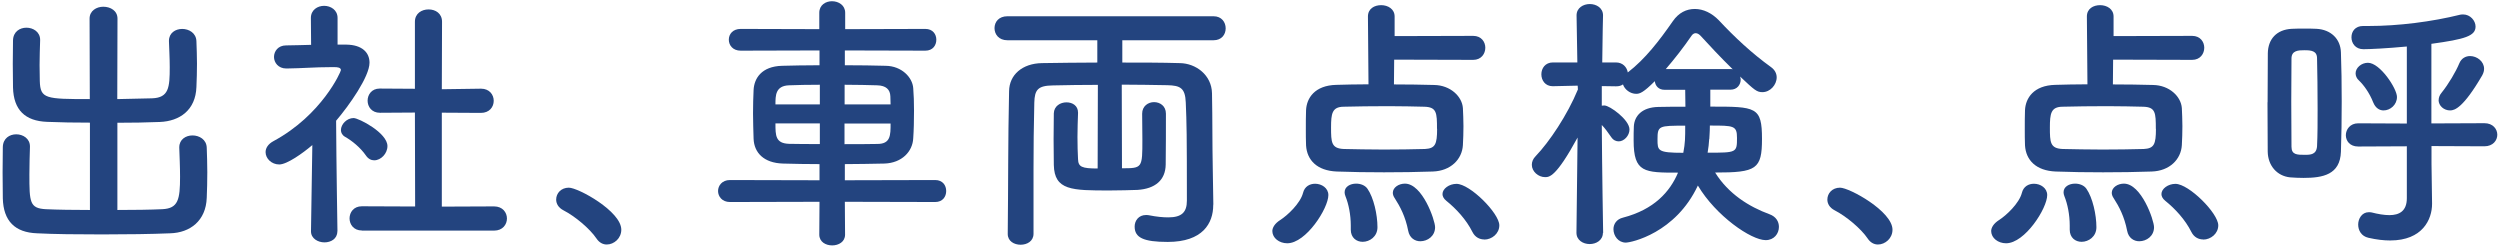
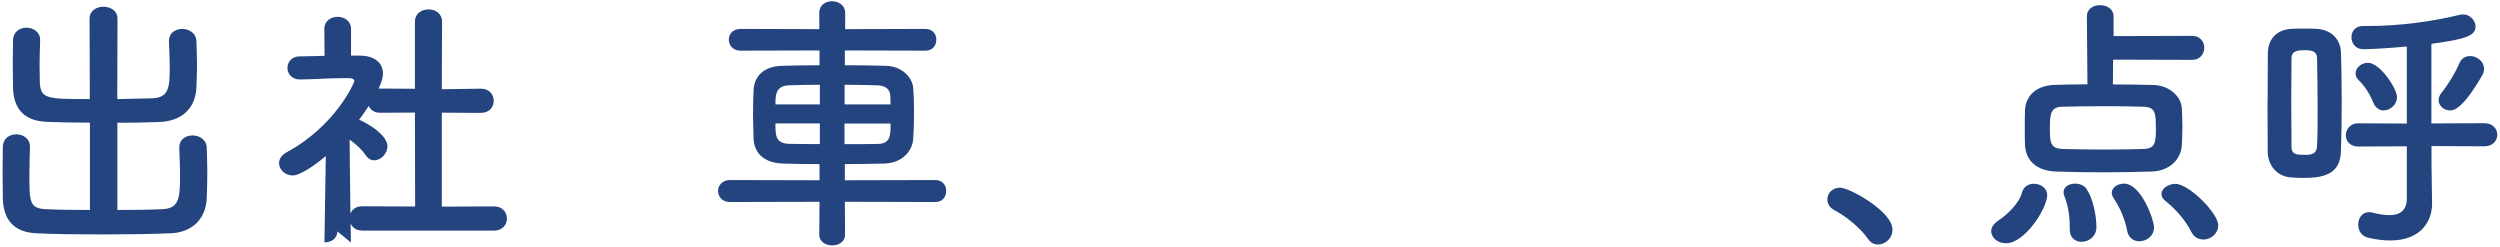
<svg xmlns="http://www.w3.org/2000/svg" viewBox="0 0 223 22" width="223" height="22">
  <defs>
    <style>.cls-1{fill:#23447f;stroke-width:0px;}</style>
  </defs>
  <path class="cls-1" d="M8.03,10.94c-1.34,0-2.66-.02-3.82-.07-1.97-.07-3-1.06-3.05-3.07,0-.65-.02-1.37-.02-2.11s.02-1.44.02-2.09c.02-.77.6-1.13,1.2-1.13s1.22.38,1.22,1.08v.05c-.02.7-.05,1.46-.05,2.21,0,.5.02,1.01.02,1.42.05,1.58.5,1.61,4.46,1.61l-.02-7.18c0-.7.62-1.06,1.22-1.06.65,0,1.27.36,1.27,1.06l-.02,7.18c1.06-.02,2.11-.05,3.1-.07,1.51-.05,1.58-.98,1.58-2.78,0-.79-.05-1.61-.07-2.3v-.05c0-.7.58-1.06,1.18-1.06s1.25.36,1.27,1.1c.02.6.05,1.3.05,1.99s-.02,1.42-.05,2.09c-.07,2.06-1.49,3.05-3.26,3.12-1.2.05-2.5.07-3.79.07v7.78c1.49,0,2.93-.02,4.01-.07,1.42-.07,1.58-.86,1.58-2.9,0-.91-.05-1.87-.07-2.57v-.05c0-.7.58-1.06,1.18-1.06s1.25.36,1.27,1.1c.02.6.05,1.39.05,2.18s-.02,1.61-.05,2.28c-.07,2.06-1.49,3.12-3.26,3.17-1.66.07-3.89.1-6.07.1s-4.32-.02-5.81-.1c-1.97-.07-3-1.1-3.05-3.12,0-.65-.02-1.46-.02-2.3s.02-1.63.02-2.28c.02-.77.6-1.13,1.2-1.13s1.22.38,1.22,1.08v.05c-.02.7-.05,1.61-.05,2.45,0,2.47.02,3.02,1.46,3.1,1.08.05,2.47.07,3.94.07v-7.78Z" />
-   <path class="cls-1" d="M30.09,20.64c0,.67-.58.98-1.15.98s-1.2-.34-1.2-.98v-.02l.12-7.68c-.84.72-2.26,1.73-2.95,1.73s-1.22-.53-1.22-1.1c0-.36.22-.72.7-.98,4.32-2.33,6.02-6.19,6.02-6.34,0-.24-.36-.26-.53-.26h-.43c-1.37,0-2.4.1-3.89.12h-.02c-.72,0-1.1-.53-1.1-1.03s.36-1.03,1.08-1.03c.74-.02,1.49-.02,2.23-.05l-.02-2.4c0-.72.6-1.08,1.18-1.08s1.2.36,1.2,1.08v2.38h.79c1.39.02,2.06.7,2.06,1.61,0,1.25-1.82,3.82-2.98,5.18.02,3.72.12,9.86.12,9.86v.02ZM32.64,13.87c-.5-.72-1.25-1.32-1.85-1.66-.26-.14-.38-.38-.38-.6,0-.53.53-1.08,1.13-1.08.46,0,3.02,1.32,3.02,2.5,0,.67-.58,1.27-1.18,1.27-.26,0-.53-.12-.74-.43ZM32.28,20.56c-.74,0-1.1-.55-1.1-1.08s.36-1.08,1.1-1.08l4.75.02-.02-8.38-3.12.02c-.74,0-1.1-.55-1.1-1.08s.36-1.08,1.08-1.08h.02l3.12.02V1.94c0-.74.6-1.1,1.22-1.1s1.2.36,1.2,1.1l-.02,6.02,3.48-.05h.02c.74,0,1.13.53,1.13,1.08s-.38,1.08-1.15,1.08l-3.48-.02v8.38l4.66-.02c.77,0,1.15.55,1.15,1.08s-.38,1.08-1.15,1.08h-11.79Z" />
-   <path class="cls-1" d="M53.21,21.28c-.6-.89-1.92-1.99-2.95-2.52-.46-.24-.65-.6-.65-.96,0-.55.43-1.06,1.13-1.06.84,0,4.68,2.11,4.68,3.75,0,.77-.65,1.32-1.3,1.32-.34,0-.67-.17-.91-.53Z" />
+   <path class="cls-1" d="M30.09,20.64c0,.67-.58.98-1.15.98v-.02l.12-7.68c-.84.72-2.26,1.73-2.95,1.73s-1.22-.53-1.22-1.1c0-.36.22-.72.7-.98,4.32-2.33,6.02-6.19,6.02-6.34,0-.24-.36-.26-.53-.26h-.43c-1.37,0-2.4.1-3.89.12h-.02c-.72,0-1.1-.53-1.1-1.03s.36-1.03,1.08-1.03c.74-.02,1.49-.02,2.23-.05l-.02-2.4c0-.72.6-1.08,1.18-1.08s1.2.36,1.2,1.08v2.38h.79c1.39.02,2.06.7,2.06,1.61,0,1.25-1.82,3.82-2.98,5.18.02,3.72.12,9.86.12,9.86v.02ZM32.64,13.87c-.5-.72-1.25-1.32-1.85-1.66-.26-.14-.38-.38-.38-.6,0-.53.53-1.08,1.13-1.08.46,0,3.02,1.32,3.02,2.5,0,.67-.58,1.27-1.18,1.27-.26,0-.53-.12-.74-.43ZM32.28,20.56c-.74,0-1.1-.55-1.1-1.08s.36-1.08,1.1-1.08l4.75.02-.02-8.38-3.12.02c-.74,0-1.1-.55-1.1-1.08s.36-1.08,1.08-1.08h.02l3.12.02V1.94c0-.74.6-1.1,1.22-1.1s1.2.36,1.2,1.1l-.02,6.02,3.48-.05h.02c.74,0,1.13.53,1.13,1.08s-.38,1.08-1.15,1.08l-3.48-.02v8.38l4.66-.02c.77,0,1.15.55,1.15,1.08s-.38,1.08-1.15,1.08h-11.79Z" />
  <path class="cls-1" d="M75.36,18l.02,2.93c0,.65-.58.96-1.15.96s-1.15-.31-1.15-.96l.02-2.93-7.99.02c-.7,0-1.06-.5-1.06-.98s.36-.98,1.06-.98l7.99.02v-1.44c-1.1,0-2.18-.02-3.26-.05-1.7-.05-2.57-.96-2.62-2.21-.02-.74-.05-1.51-.05-2.26s.02-1.46.05-2.09c.05-1.03.7-2.11,2.54-2.16.86-.02,2.04-.05,3.34-.05v-1.32l-7.03.02c-.7,0-1.06-.48-1.06-.98s.36-.96,1.06-.96l7.01.02v-1.46c0-.7.58-1.03,1.13-1.03.6,0,1.18.36,1.18,1.03v1.46l7.15-.02c.67,0,.98.48.98.96,0,.5-.31.98-.98.98l-7.18-.02v1.32c1.3,0,2.57.02,3.65.05,1.42.02,2.38,1.03,2.45,1.99.05.58.07,1.3.07,2.02,0,.86-.02,1.75-.07,2.45-.05,1.18-1.01,2.21-2.57,2.26-1.18.02-2.35.05-3.53.05v1.44l8.06-.02c.67,0,.98.48.98.98s-.31.98-.98.98l-8.06-.02ZM73.13,7.56c-1.03,0-2.02.02-2.76.05-1.2.05-1.2.91-1.2,1.7h3.96v-1.75ZM73.13,11.01h-3.96c0,1.08,0,1.78,1.22,1.82.82.02,1.75.02,2.74.02v-1.85ZM79.44,9.31c0-.26-.02-.5-.02-.72-.02-.6-.38-.96-1.18-.98-.74-.02-1.8-.05-2.9-.05v1.75h4.1ZM75.33,11.01v1.85c1.01,0,2.04,0,2.93-.02,1.18,0,1.18-.77,1.18-1.82h-4.1Z" />
-   <path class="cls-1" d="M108.22,18.24v.05c0,1.63-.94,3.29-4.06,3.29-2.16,0-2.95-.38-2.95-1.37,0-.53.36-1.03,1.01-1.03.1,0,.17,0,.26.02.7.14,1.27.19,1.73.19,1.2,0,1.66-.46,1.66-1.49,0-6.02-.02-6.86-.1-8.76-.05-1.3-.5-1.51-1.63-1.54-1.34-.02-2.71-.05-4.08-.05l.02,7.46c1.82,0,1.82-.02,1.82-2.57,0-.79-.02-1.63-.02-2.3s.53-1.03,1.06-1.03,1.06.34,1.06,1.03c0,1.27,0,3.26-.02,4.54-.02,1.39-.94,2.16-2.52,2.26-.65.02-1.56.05-2.47.05-3.38,0-4.94,0-4.99-2.28,0-.65-.02-1.46-.02-2.3s.02-1.66.02-2.3c.02-.65.58-.98,1.13-.98s1.03.31,1.03.91v.07c-.02.62-.05,1.37-.05,2.11s.02,1.42.05,1.97c.02.7.34.84,1.75.84l.02-7.46c-1.39,0-2.74.02-4.01.05-1.34.02-1.63.38-1.66,1.54-.05,2.09-.07,3.96-.07,5.86v5.83c0,.67-.58.98-1.15.98s-1.15-.31-1.15-.96v-.02c.05-4.25.02-8.23.12-12.72.02-1.46,1.18-2.47,2.93-2.5,1.58-.02,3.24-.05,4.94-.05v-1.99h-8.02c-.77,0-1.15-.53-1.15-1.08s.38-1.06,1.15-1.06h18.39c.72,0,1.08.53,1.08,1.08s-.36,1.06-1.08,1.06h-8.14v1.99c1.73,0,3.46,0,5.14.05,1.42.02,2.83,1.06,2.86,2.69.05,2.57.02,4.27.07,6.84l.05,3.1Z" />
-   <path class="cls-1" d="M113.49,20.64c0-.34.22-.7.7-1.01.65-.41,1.8-1.49,2.04-2.42.14-.58.6-.82,1.08-.82.58,0,1.18.38,1.18,1.01,0,1.18-1.99,4.3-3.67,4.3-.72,0-1.32-.48-1.32-1.06ZM124.36,5.32l-.02,2.21c1.22,0,2.47.02,3.58.05,1.46.02,2.5,1.03,2.57,2.06.02.48.05,1.03.05,1.61s-.02,1.15-.05,1.7c-.07,1.25-1.08,2.3-2.69,2.35-1.39.05-2.88.07-4.34.07s-2.88-.02-4.22-.07c-1.75-.07-2.66-1.01-2.74-2.33-.02-.5-.02-.98-.02-1.44,0-.6,0-1.18.02-1.7.05-1.08.77-2.21,2.69-2.26.79-.02,1.8-.05,2.88-.05l-.05-6.05c0-.7.58-1.01,1.18-1.01s1.2.34,1.2,1.01v1.75l7.01-.02c.72,0,1.08.53,1.08,1.06s-.36,1.08-1.08,1.08l-7.03-.02ZM128.18,11.49c0-1.42-.02-1.94-1.13-1.97-.89-.02-2.02-.05-3.19-.05-1.42,0-2.9.02-4.03.05-1.01.02-1.1.62-1.1,1.85,0,1.32.02,1.87,1.13,1.92,1.03.02,2.28.05,3.55.05s2.59-.02,3.7-.05c.91-.05,1.08-.41,1.08-1.8ZM121.55,21.57c-.55,0-1.06-.36-1.06-1.08v-.36c0-.98-.19-1.92-.48-2.64-.05-.12-.07-.24-.07-.34,0-.5.5-.77,1.03-.77.38,0,.79.14,1.01.46.55.79.89,2.3.89,3.43,0,.84-.7,1.3-1.32,1.3ZM126.69,21.52c-.48,0-.96-.29-1.08-.94-.24-1.25-.72-2.16-1.2-2.9-.12-.17-.17-.34-.17-.48,0-.48.53-.82,1.08-.82,1.56,0,2.69,3.26,2.69,3.89,0,.79-.67,1.25-1.32,1.25ZM132.4,21.36c-.41,0-.82-.19-1.06-.67-.55-1.1-1.44-2.06-2.33-2.78-.24-.19-.34-.41-.34-.6,0-.48.6-.91,1.25-.91,1.2,0,3.82,2.62,3.82,3.7,0,.74-.67,1.27-1.34,1.27Z" />
-   <path class="cls-1" d="M142.98,20.76c0,.67-.6,1.01-1.18,1.01s-1.18-.34-1.18-1.01v-.02l.1-8.47c-1.92,3.53-2.52,3.53-2.9,3.53-.6,0-1.18-.5-1.18-1.1,0-.26.1-.53.34-.77,1.22-1.27,2.83-3.67,3.77-5.95l-.02-.34-2.21.05h-.02c-.67,0-1.01-.53-1.01-1.06s.34-1.06,1.03-1.06h2.18l-.07-4.18v-.02c0-.67.6-1.01,1.18-1.01s1.18.34,1.18,1.01v.02s-.05,1.97-.07,4.18h1.22c.62,0,.98.43,1.06.89,1.56-1.2,2.83-2.86,4.01-4.56.53-.77,1.22-1.1,1.97-1.1s1.51.36,2.14,1.01c1.39,1.49,2.95,2.95,4.66,4.18.36.26.5.6.5.91,0,.67-.58,1.32-1.27,1.32-.5,0-.7-.17-1.99-1.39.02.1.05.17.05.26,0,.46-.31.91-.91.91h-1.8v1.51c4.08,0,4.61,0,4.61,2.88,0,2.71-.5,3-4.18,3,1.18,1.9,3.02,3.05,4.85,3.72.6.22.84.67.84,1.13,0,.6-.43,1.18-1.18,1.18-1.3,0-4.44-2.16-6.05-4.87-1.99,4.25-5.95,5.09-6.43,5.09-.67,0-1.1-.6-1.1-1.2,0-.43.26-.89.86-1.03,2.76-.72,4.18-2.3,4.9-4.01-3,0-3.96,0-3.96-2.86,0-.46,0-.89.02-1.27.05-.94.74-1.7,2.18-1.73.7-.02,1.54-.02,2.42-.02l-.02-1.51h-1.85c-.53,0-.82-.36-.86-.77-1.01,1.01-1.34,1.13-1.66,1.13-.53,0-1.03-.38-1.18-.84-.17.12-.36.17-.62.17l-1.27-.02v1.75c.07-.02.17-.02.24-.02.46,0,2.23,1.27,2.23,2.14,0,.55-.48,1.06-.96,1.06-.24,0-.48-.1-.67-.38-.29-.41-.55-.79-.84-1.08.02,3.77.12,9.62.12,9.62v.02ZM147.85,12.43c0,1.01,0,1.2,2.3,1.2.17-.89.17-1.34.17-2.42-2.35,0-2.47,0-2.47,1.22ZM154.34,6.16c.07,0,.14,0,.22.02-1.06-1.03-2.09-2.14-2.88-3-.12-.12-.26-.22-.43-.22-.12,0-.26.07-.36.22-.74,1.08-1.51,2.06-2.3,2.98h5.76ZM152.46,12.4c-.02.38-.07.82-.14,1.22,2.59,0,2.62,0,2.62-1.32,0-1.1-.29-1.1-2.42-1.1,0,.6-.05,1.06-.05,1.2Z" />
  <path class="cls-1" d="M166.6,21.28c-.6-.89-1.92-1.99-2.95-2.52-.46-.24-.65-.6-.65-.96,0-.55.43-1.06,1.13-1.06.84,0,4.68,2.11,4.68,3.75,0,.77-.65,1.32-1.3,1.32-.34,0-.67-.17-.91-.53Z" />
  <path class="cls-1" d="M177.61,20.64c0-.34.22-.7.7-1.01.65-.41,1.8-1.49,2.04-2.42.14-.58.6-.82,1.08-.82.58,0,1.18.38,1.18,1.01,0,1.18-1.99,4.3-3.67,4.3-.72,0-1.32-.48-1.32-1.06ZM188.49,5.32l-.02,2.21c1.22,0,2.47.02,3.58.05,1.46.02,2.5,1.03,2.57,2.06.02.48.05,1.03.05,1.61s-.02,1.15-.05,1.7c-.07,1.25-1.08,2.3-2.69,2.35-1.39.05-2.88.07-4.34.07s-2.88-.02-4.22-.07c-1.75-.07-2.66-1.01-2.74-2.33-.02-.5-.02-.98-.02-1.44,0-.6,0-1.18.02-1.7.05-1.08.77-2.21,2.69-2.26.79-.02,1.8-.05,2.88-.05l-.05-6.05c0-.7.58-1.01,1.18-1.01s1.2.34,1.2,1.01v1.75l7.01-.02c.72,0,1.08.53,1.08,1.06s-.36,1.08-1.08,1.08l-7.03-.02ZM192.3,11.49c0-1.42-.02-1.94-1.13-1.97-.89-.02-2.02-.05-3.19-.05-1.42,0-2.9.02-4.03.05-1.01.02-1.1.62-1.1,1.85,0,1.32.02,1.87,1.13,1.92,1.03.02,2.28.05,3.55.05s2.59-.02,3.7-.05c.91-.05,1.08-.41,1.08-1.8ZM185.68,21.57c-.55,0-1.06-.36-1.06-1.08v-.36c0-.98-.19-1.92-.48-2.64-.05-.12-.07-.24-.07-.34,0-.5.5-.77,1.03-.77.38,0,.79.14,1.01.46.55.79.89,2.3.89,3.43,0,.84-.7,1.3-1.32,1.3ZM190.82,21.52c-.48,0-.96-.29-1.08-.94-.24-1.25-.72-2.16-1.2-2.9-.12-.17-.17-.34-.17-.48,0-.48.53-.82,1.08-.82,1.56,0,2.69,3.26,2.69,3.89,0,.79-.67,1.25-1.32,1.25ZM196.53,21.36c-.41,0-.82-.19-1.06-.67-.55-1.1-1.44-2.06-2.33-2.78-.24-.19-.34-.41-.34-.6,0-.48.6-.91,1.25-.91,1.2,0,3.82,2.62,3.82,3.7,0,.74-.67,1.27-1.34,1.27Z" />
  <path class="cls-1" d="M202.27,9.12c0-1.51.02-3.02.02-4.37.02-1.25.77-2.11,2.14-2.18.36-.02.72-.02,1.1-.02s.77,0,1.1.02c1.3.07,2.14.91,2.18,2.09.05,1.32.07,2.86.07,4.39s-.02,3.07-.07,4.49c-.07,2.04-1.61,2.33-3.34,2.33-.41,0-.82-.02-1.2-.05-1.15-.12-1.97-1.03-1.99-2.3,0-1.34-.02-2.86-.02-4.39ZM206.73,9.69c0-1.58-.02-3.19-.05-4.49,0-.67-.53-.72-1.13-.72-.53,0-1.15.02-1.15.74,0,1.13-.02,2.47-.02,3.86s.02,2.76.02,4.01c0,.72.5.72,1.2.72.5,0,1.03-.02,1.08-.77.05-1.03.05-2.18.05-3.36ZM216.89,13.05v1.56l.05,3.53v.05c0,1.37-.84,3.26-3.74,3.26-.55,0-1.2-.07-1.94-.24-.62-.14-.91-.65-.91-1.18s.34-1.1.94-1.1c.1,0,.17,0,.26.02.55.14,1.1.24,1.58.24.89,0,1.56-.36,1.56-1.51v-4.63l-4.34.02c-.74,0-1.1-.5-1.1-1.01s.38-1.06,1.1-1.06l4.34.02v-6.87c-1.8.17-3.34.24-3.86.24h-.02c-.7,0-1.06-.53-1.06-1.06s.34-1.01,1.03-1.01h.5c2.66,0,5.64-.38,8.18-1.01.1-.02.19-.02.26-.02.62,0,1.1.55,1.1,1.08,0,.84-.94,1.13-3.94,1.54v7.1l4.73-.02c.77,0,1.15.53,1.15,1.03s-.38,1.03-1.15,1.03l-4.73-.02ZM211.7,9.16c-.34-.89-.89-1.61-1.27-1.97-.22-.19-.31-.43-.31-.65,0-.48.5-.94,1.1-.94,1.08,0,2.59,2.3,2.59,3.05,0,.7-.6,1.2-1.2,1.2-.36,0-.72-.22-.91-.7ZM217.53,8.92c0-.19.07-.43.26-.65.62-.77,1.27-1.87,1.58-2.62.19-.46.58-.65.96-.65.62,0,1.25.48,1.25,1.13,0,.19-.05.38-.17.6-1.68,2.88-2.45,3.12-2.86,3.12-.55,0-1.03-.41-1.03-.94Z" />
</svg>